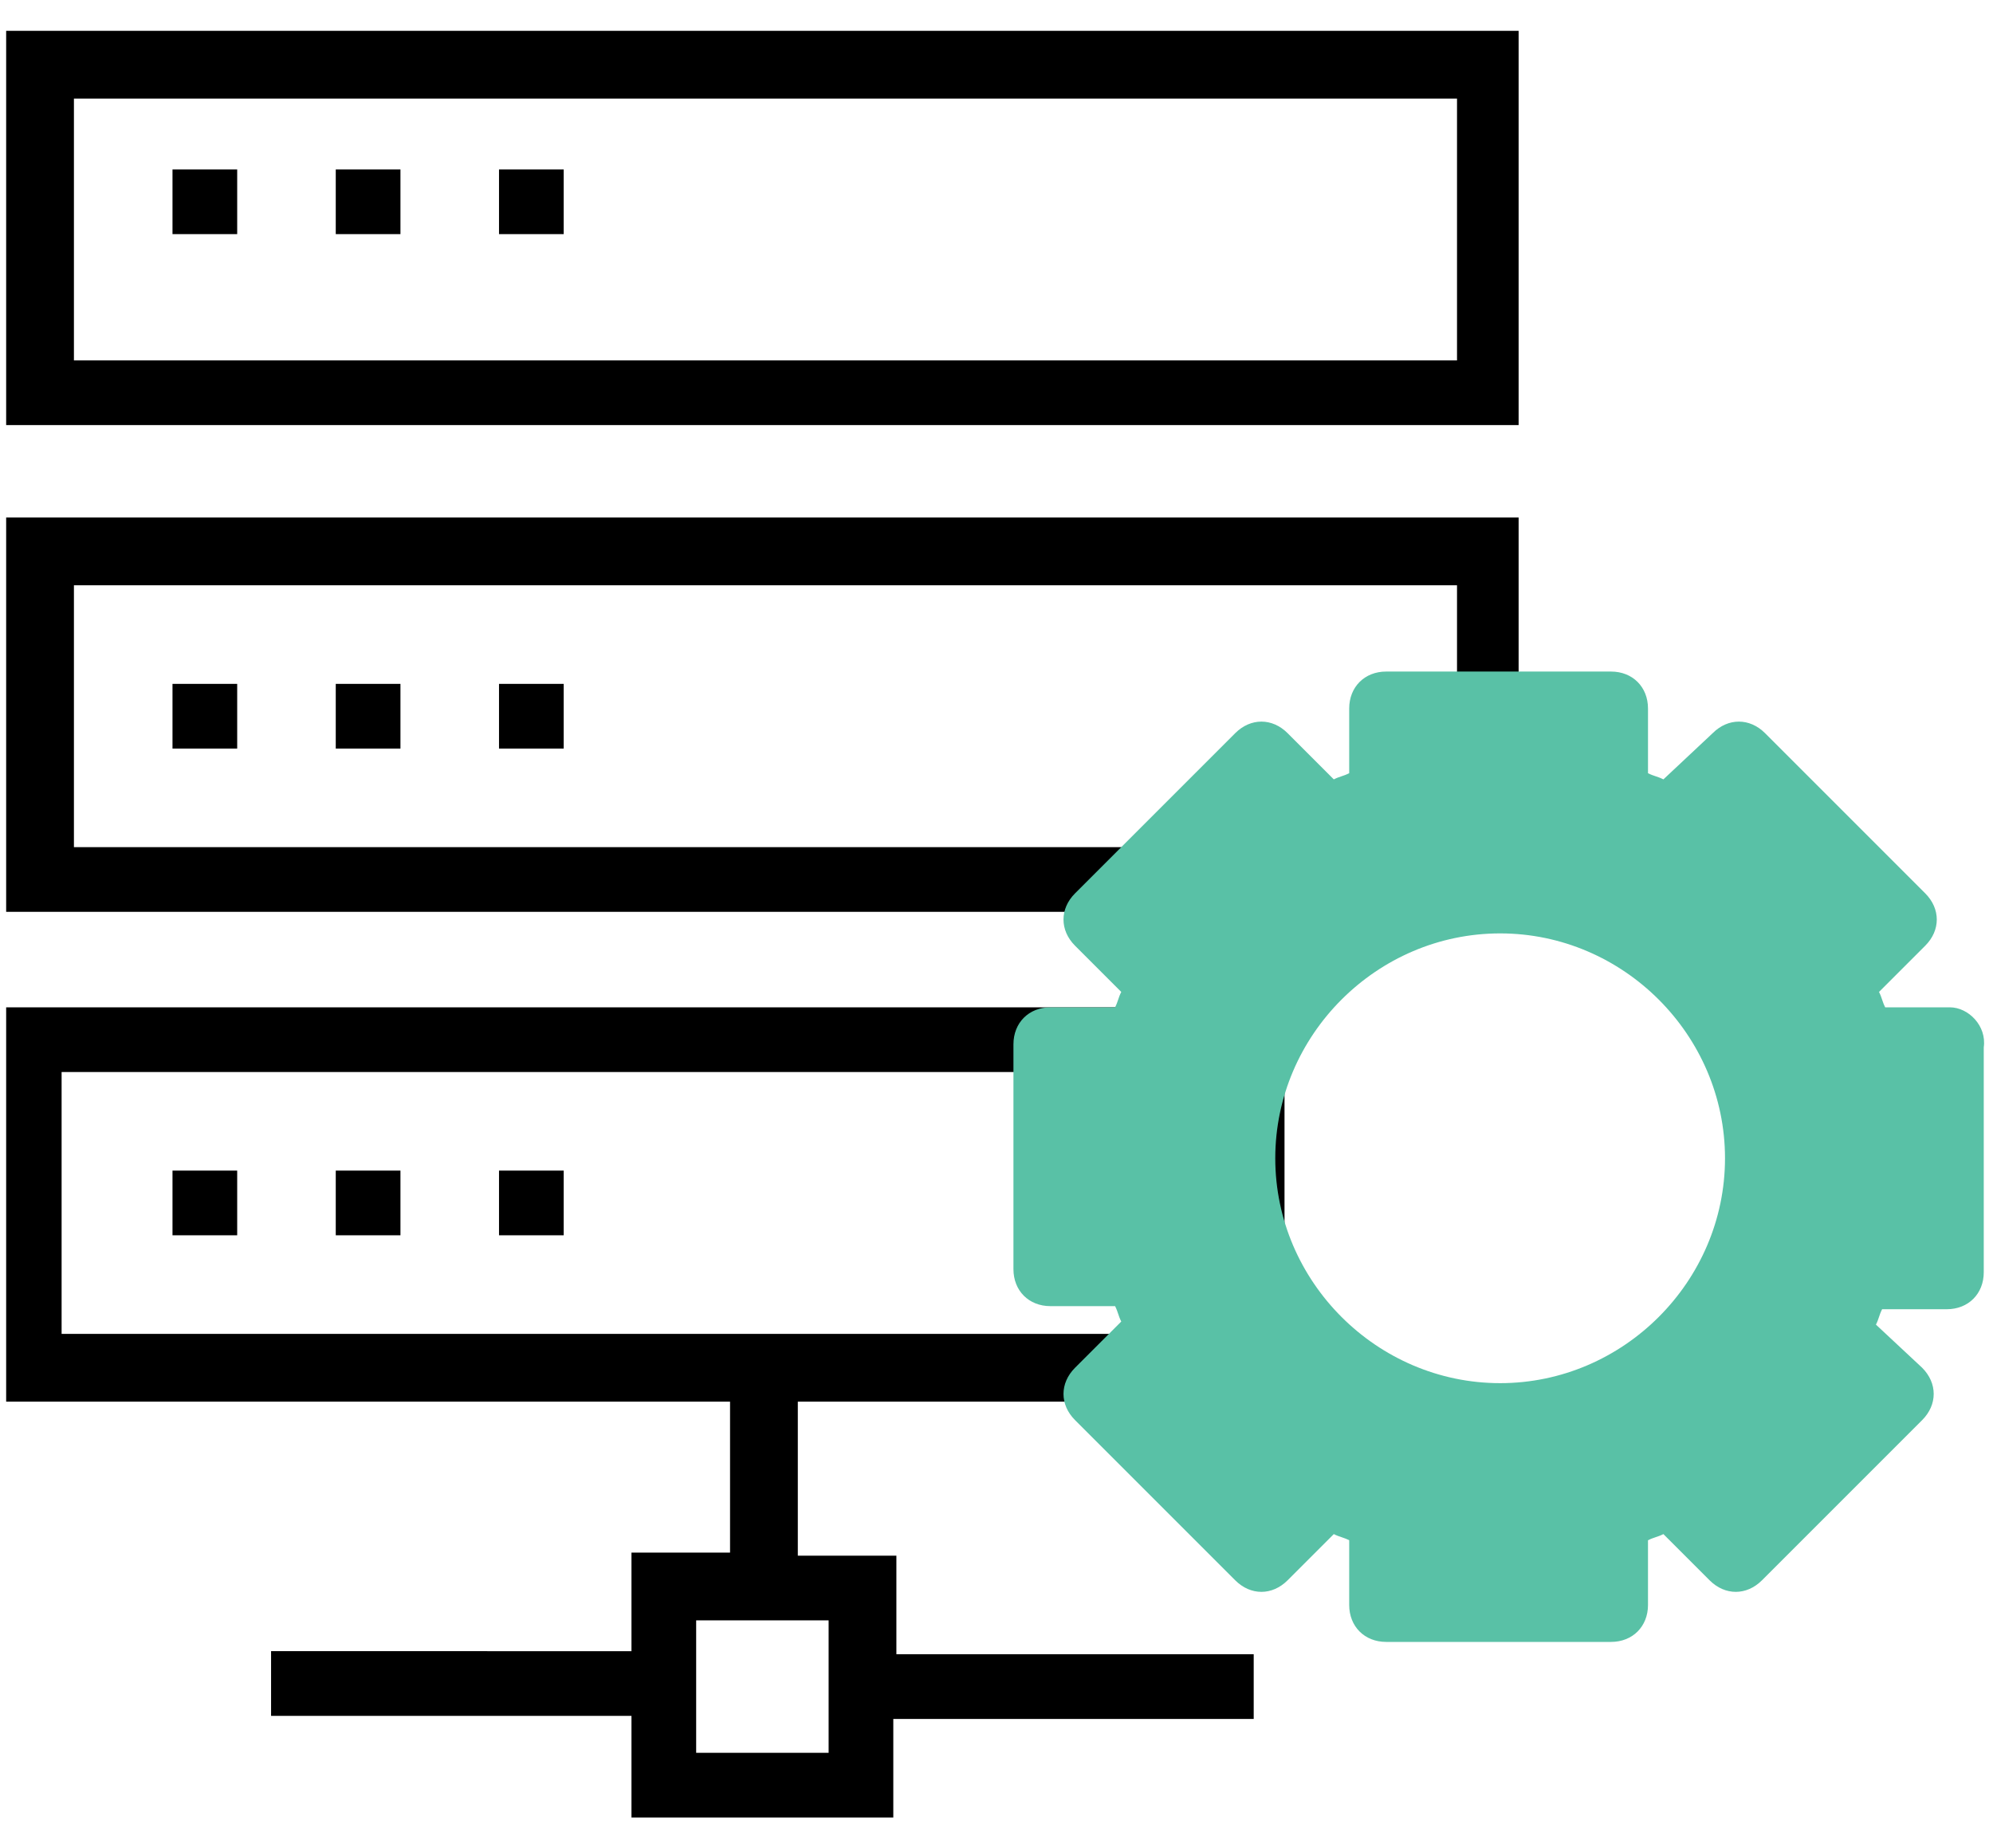
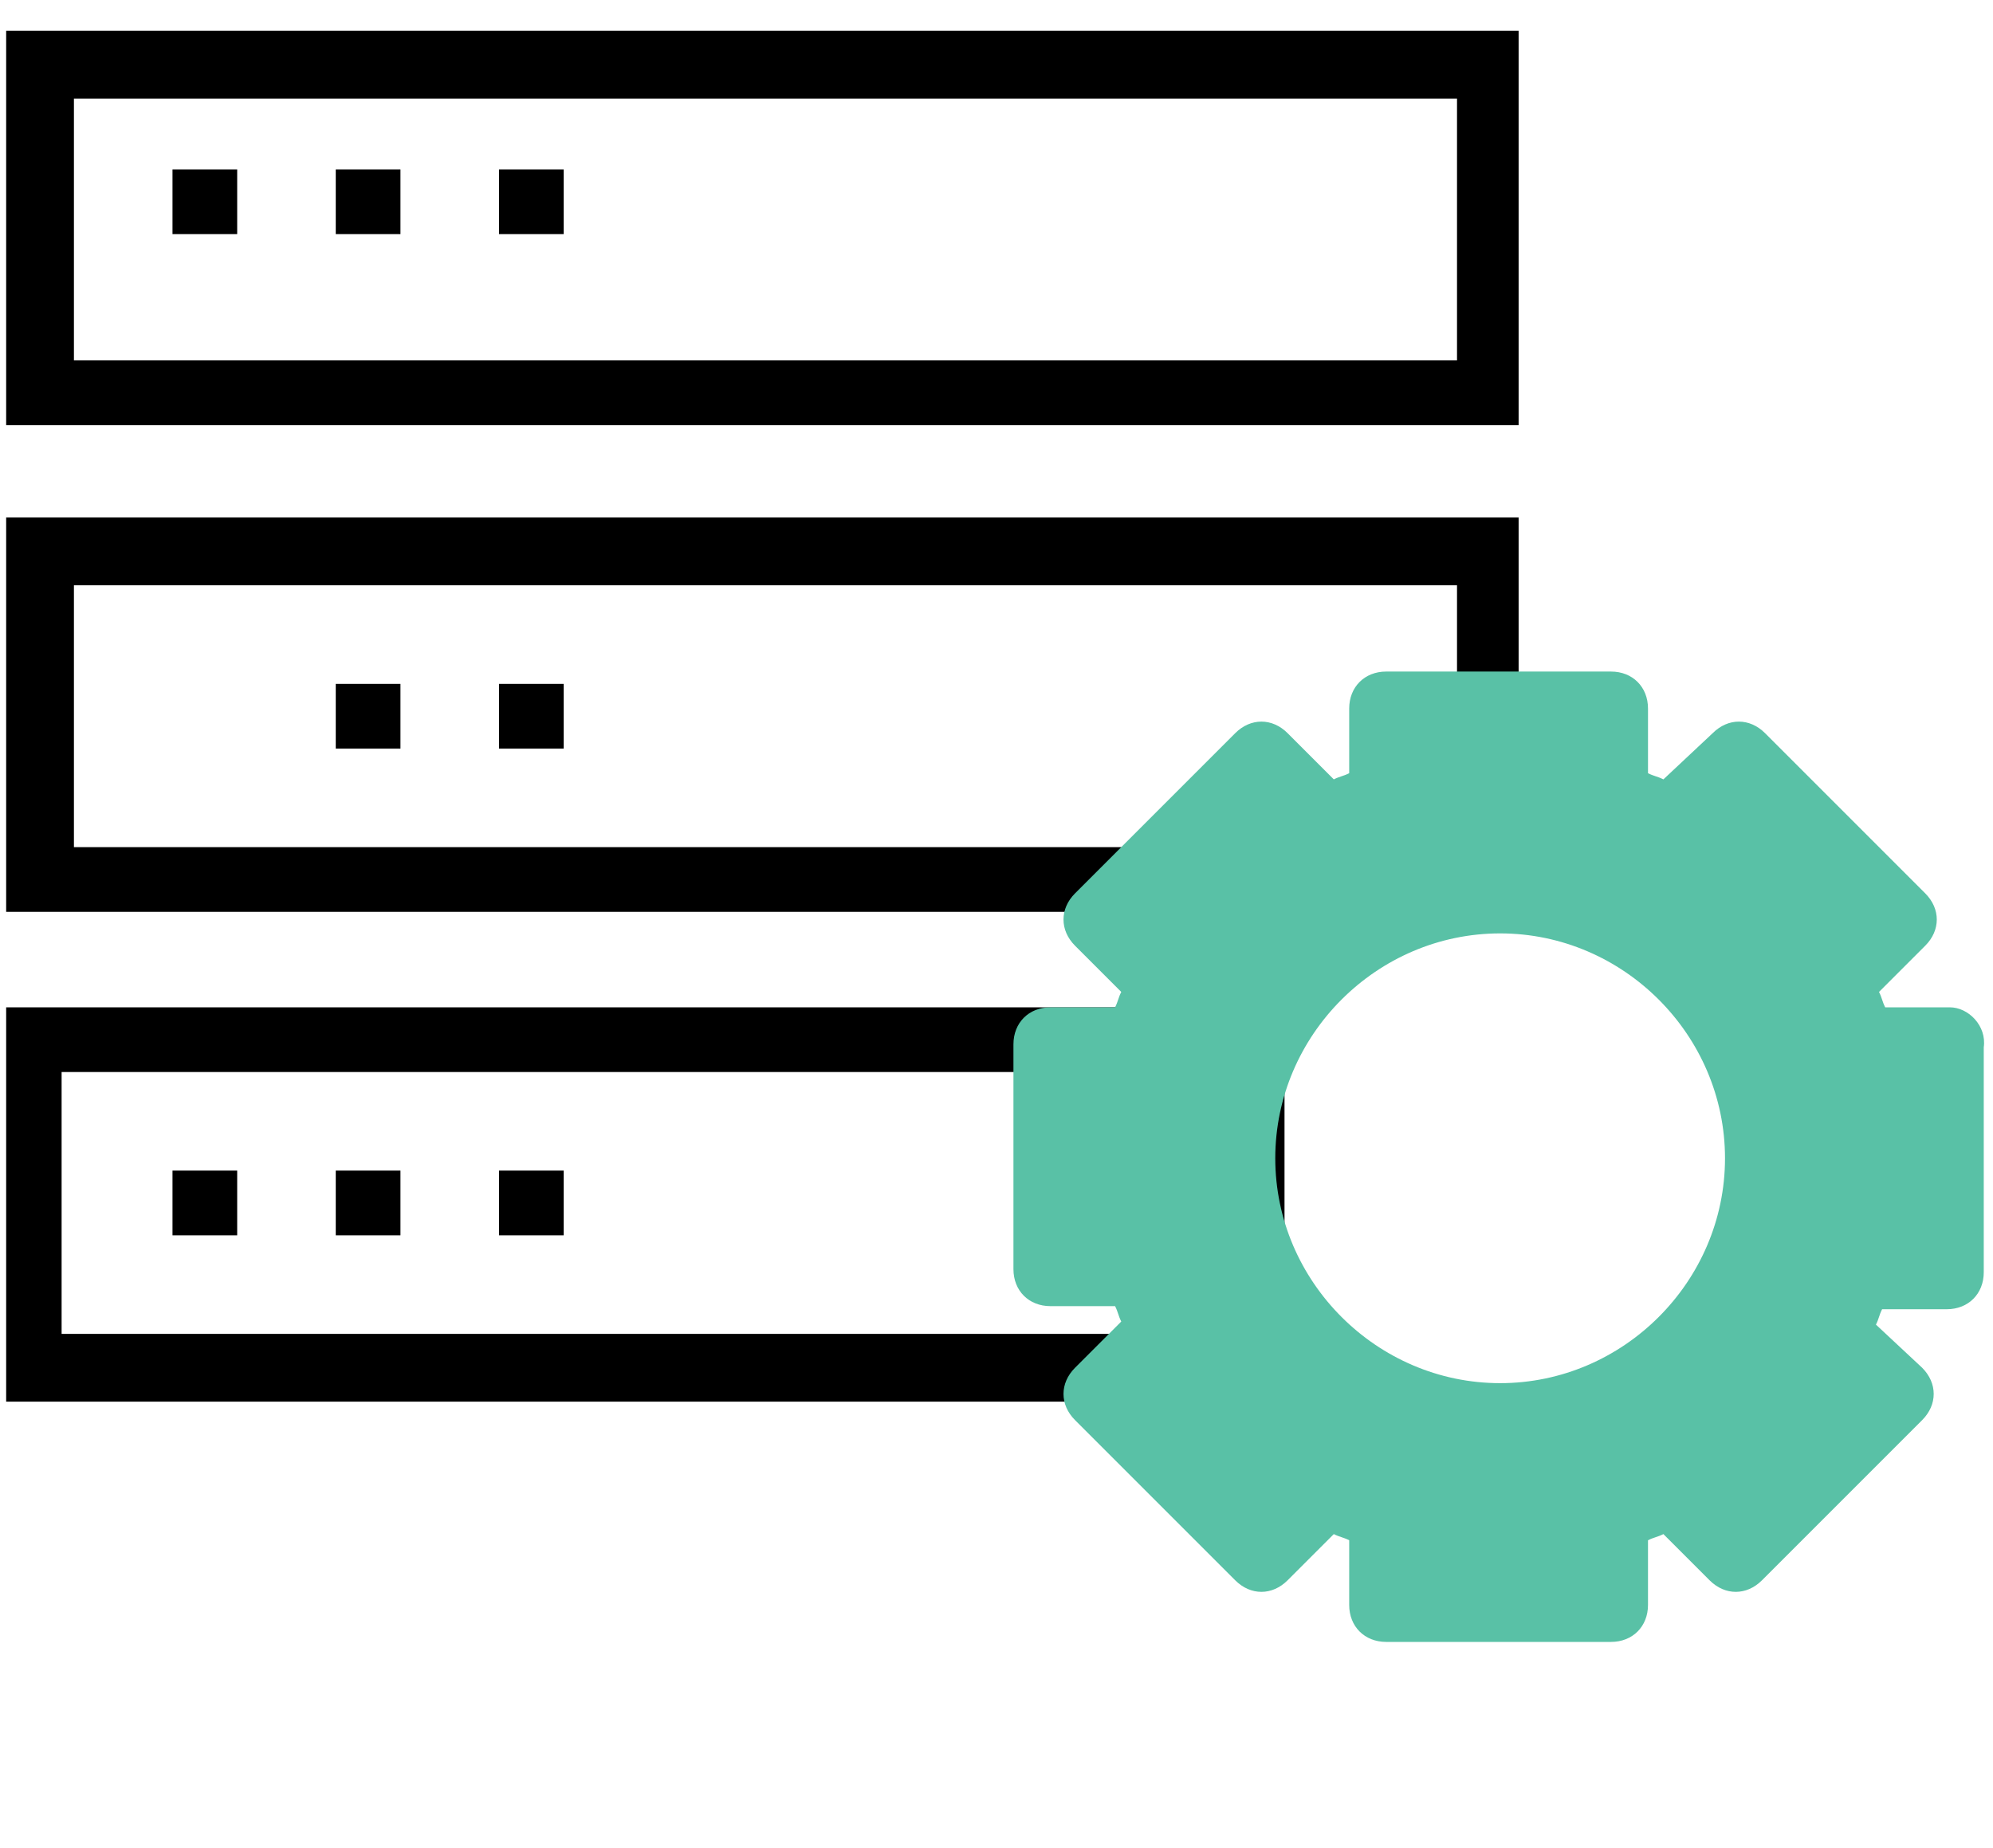
<svg xmlns="http://www.w3.org/2000/svg" version="1.1" id="Layer_1" x="0px" y="0px" viewBox="0 0 64.7 60" style="enable-background:new 0 0 64.7 60;" xml:space="preserve">
  <style type="text/css">
	.st0{fill:#59C1A6;}
</style>
  <g>
    <path d="M1109,2870.4h-12.6v-1.9h12.6c0.5,0,1-0.4,1-1s-0.4-1-1-1v-1.9c1.6,0,2.9,1.3,2.9,2.9S1110.6,2870.4,1109,2870.4z" />
-     <path d="M1087.8,2864.6h26c1.1,0,1.9-0.9,1.9-1.9s-0.9-1.9-1.9-1.9h-26l-6.7,1.7c-0.1,0-0.2,0.1-0.2,0.3s0.1,0.2,0.2,0.3   L1087.8,2864.6z M1113.8,2866.5l-26.4,0l-6.8-1.7c-1-0.2-1.7-1.1-1.7-2.1s0.7-1.9,1.7-2.1l7-1.7h26.1c2.1,0,3.9,1.7,3.9,3.9   S1116,2866.5,1113.8,2866.5z" />
    <polygon class="st0" points="1061.6,2837.5 1061.6,2849.1 1067.4,2849.1 1074.2,2842.3 1085.8,2842.3 1085.8,2837.5  " />
    <polygon class="st0" points="1074.2,2845.2 1074.2,2850.1 1069.3,2850.1 1069.3,2856.8 1096.4,2856.8 1096.4,2845.2  " />
    <rect x="1105.7" y="2860" width="2" height="6" />
    <rect x="1086.7" y="2860" width="2" height="6" />
    <polygon points="1075.1,2851 1066.4,2851 1066.4,2849.1 1073.2,2849.1 1073.2,2842.3 1075.1,2842.3  " />
-     <polygon points="1066.4,2874.3 1057.7,2874.3 1057.7,2833.6 1086.3,2833.6 1086.3,2835.6 1059.6,2835.6 1059.6,2872.3    1066.4,2872.3  " />
    <rect x="1061.7" y="2851" width="5" height="2" />
    <rect x="1061.7" y="2855" width="5" height="2" />
    <rect x="1061.7" y="2859" width="5" height="2" />
    <rect x="1061.7" y="2863" width="5" height="2" />
    <rect x="1061.7" y="2867" width="5" height="1" />
    <rect x="1069.7" y="2859" width="7" height="2" />
    <rect x="1069.7" y="2863" width="7" height="2" />
    <rect x="1069.3" y="2866.5" class="st0" width="13.5" height="11.6" />
    <rect x="1084.7" y="2876" width="12" height="2" />
    <rect x="1084.7" y="2872" width="12" height="2" />
    <rect x="1084.7" y="2868" width="10" height="2" />
-     <path class="st0" d="M1095.4,2834.1v0.6c0,1.7-0.9,3.3-2.4,4.2l0,0c-1.2,0.7-2.1,2-2.3,3.4h-4.4c-0.3-1.2-0.5-2.5-0.5-3.9   c0-4.8,2.2-9.1,5.6-11.9c0.4,0.4,0.8,0.8,1.1,1.3l2.3,3.6C1095.2,2832.2,1095.4,2833.1,1095.4,2834.1z" />
    <path class="st0" d="M1101.3,2823c7.6,0,13.8,5.4,15.2,12.6h0c-1.5,1.2-3.4,2-5.5,2c-1.7,0-3.2-1.2-3.5-2.9   c-0.2-1.2-1.1-2.2-2.3-2.7l-2.2-0.8c-2.2-0.8-3.7-3-3.7-5.4c0-1,0.3-1.9,0.7-2.8v0C1100.4,2823,1100.8,2823,1101.3,2823z" />
    <path class="st0" d="M1116.3,2842L1116.3,2842c-1.2,5.1-4.9,9.2-9.7,11v0c-0.3-0.7-0.5-1.6-0.5-2.4c0-1.9-1.5-3.4-3.4-3.4   c-1.9,0-3.4-1.5-3.4-3.4v-1.5v-4.4c0-0.7,0.3-1.3,0.7-1.7c0.4-0.4,1-0.7,1.7-0.7c0.9,0,1.7,0.5,2.1,1.3c1.4,2.7,4.2,4.5,7.3,4.5   h2.2C1114.4,2841.4,1115.4,2841.6,1116.3,2842z" />
    <polygon points="1100.3,2882 1065.4,2882 1065.4,2849.7 1073.8,2841.4 1100.3,2841.4 1100.3,2859.7 1098.3,2859.7 1098.3,2843.3    1074.6,2843.3 1067.4,2850.5 1067.4,2880.1 1098.3,2880.1 1098.3,2869.4 1100.3,2869.4  " />
    <path d="M1101.3,2854.9c-0.7,0-1.4,0-2-0.1l0.2-1.9c2.3,0.3,4.6,0,6.8-0.8c4.6-1.7,8-5.5,9.1-10.3c0.3-1.1,0.4-2.2,0.4-3.3   c0-0.9-0.1-1.8-0.3-2.7c-1.3-6.8-7.3-11.8-14.3-11.8c-0.4,0-0.8,0-1.2,0c-3,0.2-5.8,1.4-8.1,3.3c-3.3,2.8-5.2,6.8-5.2,11.2   c0,1.2,0.2,2.4,0.5,3.6l-1.9,0.5c-0.3-1.4-0.5-2.7-0.5-4.1c0-4.9,2.2-9.5,5.9-12.7c2.6-2.2,5.8-3.5,9.2-3.7c0.4,0,0.9-0.1,1.3-0.1   c7.9,0,14.7,5.6,16.2,13.3c0.2,1,0.3,2.1,0.3,3.1c0,1.2-0.1,2.5-0.4,3.8c-1.3,5.4-5.1,9.8-10.4,11.7   C1105.1,2854.6,1103.2,2854.9,1101.3,2854.9z" />
  </g>
  <g>
    <path d="M47.2,11.7H2.4V3.2h44.9V11.7z M49.4,1H0.2v12.8h49.1V1z" />
    <rect x="5.6" y="5.5" width="2.1" height="2.1" />
    <rect x="10.9" y="5.5" width="2.1" height="2.1" />
    <rect x="16.2" y="5.5" width="2.1" height="2.1" />
    <path d="M47.2,27.5H2.4V19h44.9V27.5z M49.4,16.8H0.2v12.8h49.1V16.8z" />
-     <rect x="5.6" y="22.2" width="2.1" height="2.1" />
    <rect x="10.9" y="22.2" width="2.1" height="2.1" />
    <rect x="16.2" y="22.2" width="2.1" height="2.1" />
    <path d="M39.9,43.3H2v-8.5h37.9V43.3z M41.7,32.7H0.2v12.8h41.5V32.7z" />
    <rect x="5.6" y="38" width="2.1" height="2.1" />
    <rect x="10.9" y="38" width="2.1" height="2.1" />
    <rect x="16.2" y="38" width="2.1" height="2.1" />
-     <path d="M26.9,52.6v4.3h-4.3v-4.3H26.9z M23.7,45.1v5.3h-3.2v3.2H8.8v2.1h11.7V59h8.5v-3.2h11.7v-2.1H29.1v-3.2h-3.2v-5.3" />
    <path class="st0" d="M48.7,44.9c-4,0-7.3-3.3-7.3-7.3c0-4,3.3-7.3,7.3-7.3s7.3,3.3,7.3,7.3C56,41.6,52.7,44.9,48.7,44.9z    M63.3,32.7h-2.1c-0.1-0.2-0.1-0.3-0.2-0.5l1.5-1.5c0.5-0.5,0.5-1.2,0-1.7l-5.2-5.2c-0.5-0.5-1.2-0.5-1.7,0L54,25.3   c-0.2-0.1-0.3-0.1-0.5-0.2V23c0-0.7-0.5-1.2-1.2-1.2H45c-0.7,0-1.2,0.5-1.2,1.2v2.1c-0.2,0.1-0.3,0.1-0.5,0.2l-1.5-1.5   c-0.5-0.5-1.2-0.5-1.7,0L34.9,29c-0.5,0.5-0.5,1.2,0,1.7l1.5,1.5c-0.1,0.2-0.1,0.3-0.2,0.5h-2.1c-0.7,0-1.2,0.5-1.2,1.2v7.3   c0,0.7,0.5,1.2,1.2,1.2h2.1c0.1,0.2,0.1,0.3,0.2,0.5l-1.5,1.5c-0.5,0.5-0.5,1.2,0,1.7l5.2,5.2c0.5,0.5,1.2,0.5,1.7,0l1.5-1.5   c0.2,0.1,0.3,0.1,0.5,0.2v2.1c0,0.7,0.5,1.2,1.2,1.2h7.3c0.7,0,1.2-0.5,1.2-1.2v-2.1c0.2-0.1,0.3-0.1,0.5-0.2l1.5,1.5   c0.5,0.5,1.2,0.5,1.7,0l5.2-5.2c0.5-0.5,0.5-1.2,0-1.7L60.9,43c0.1-0.2,0.1-0.3,0.2-0.5h2.1c0.7,0,1.2-0.5,1.2-1.2v-7.3   C64.5,33.3,63.9,32.7,63.3,32.7z" />
  </g>
</svg>